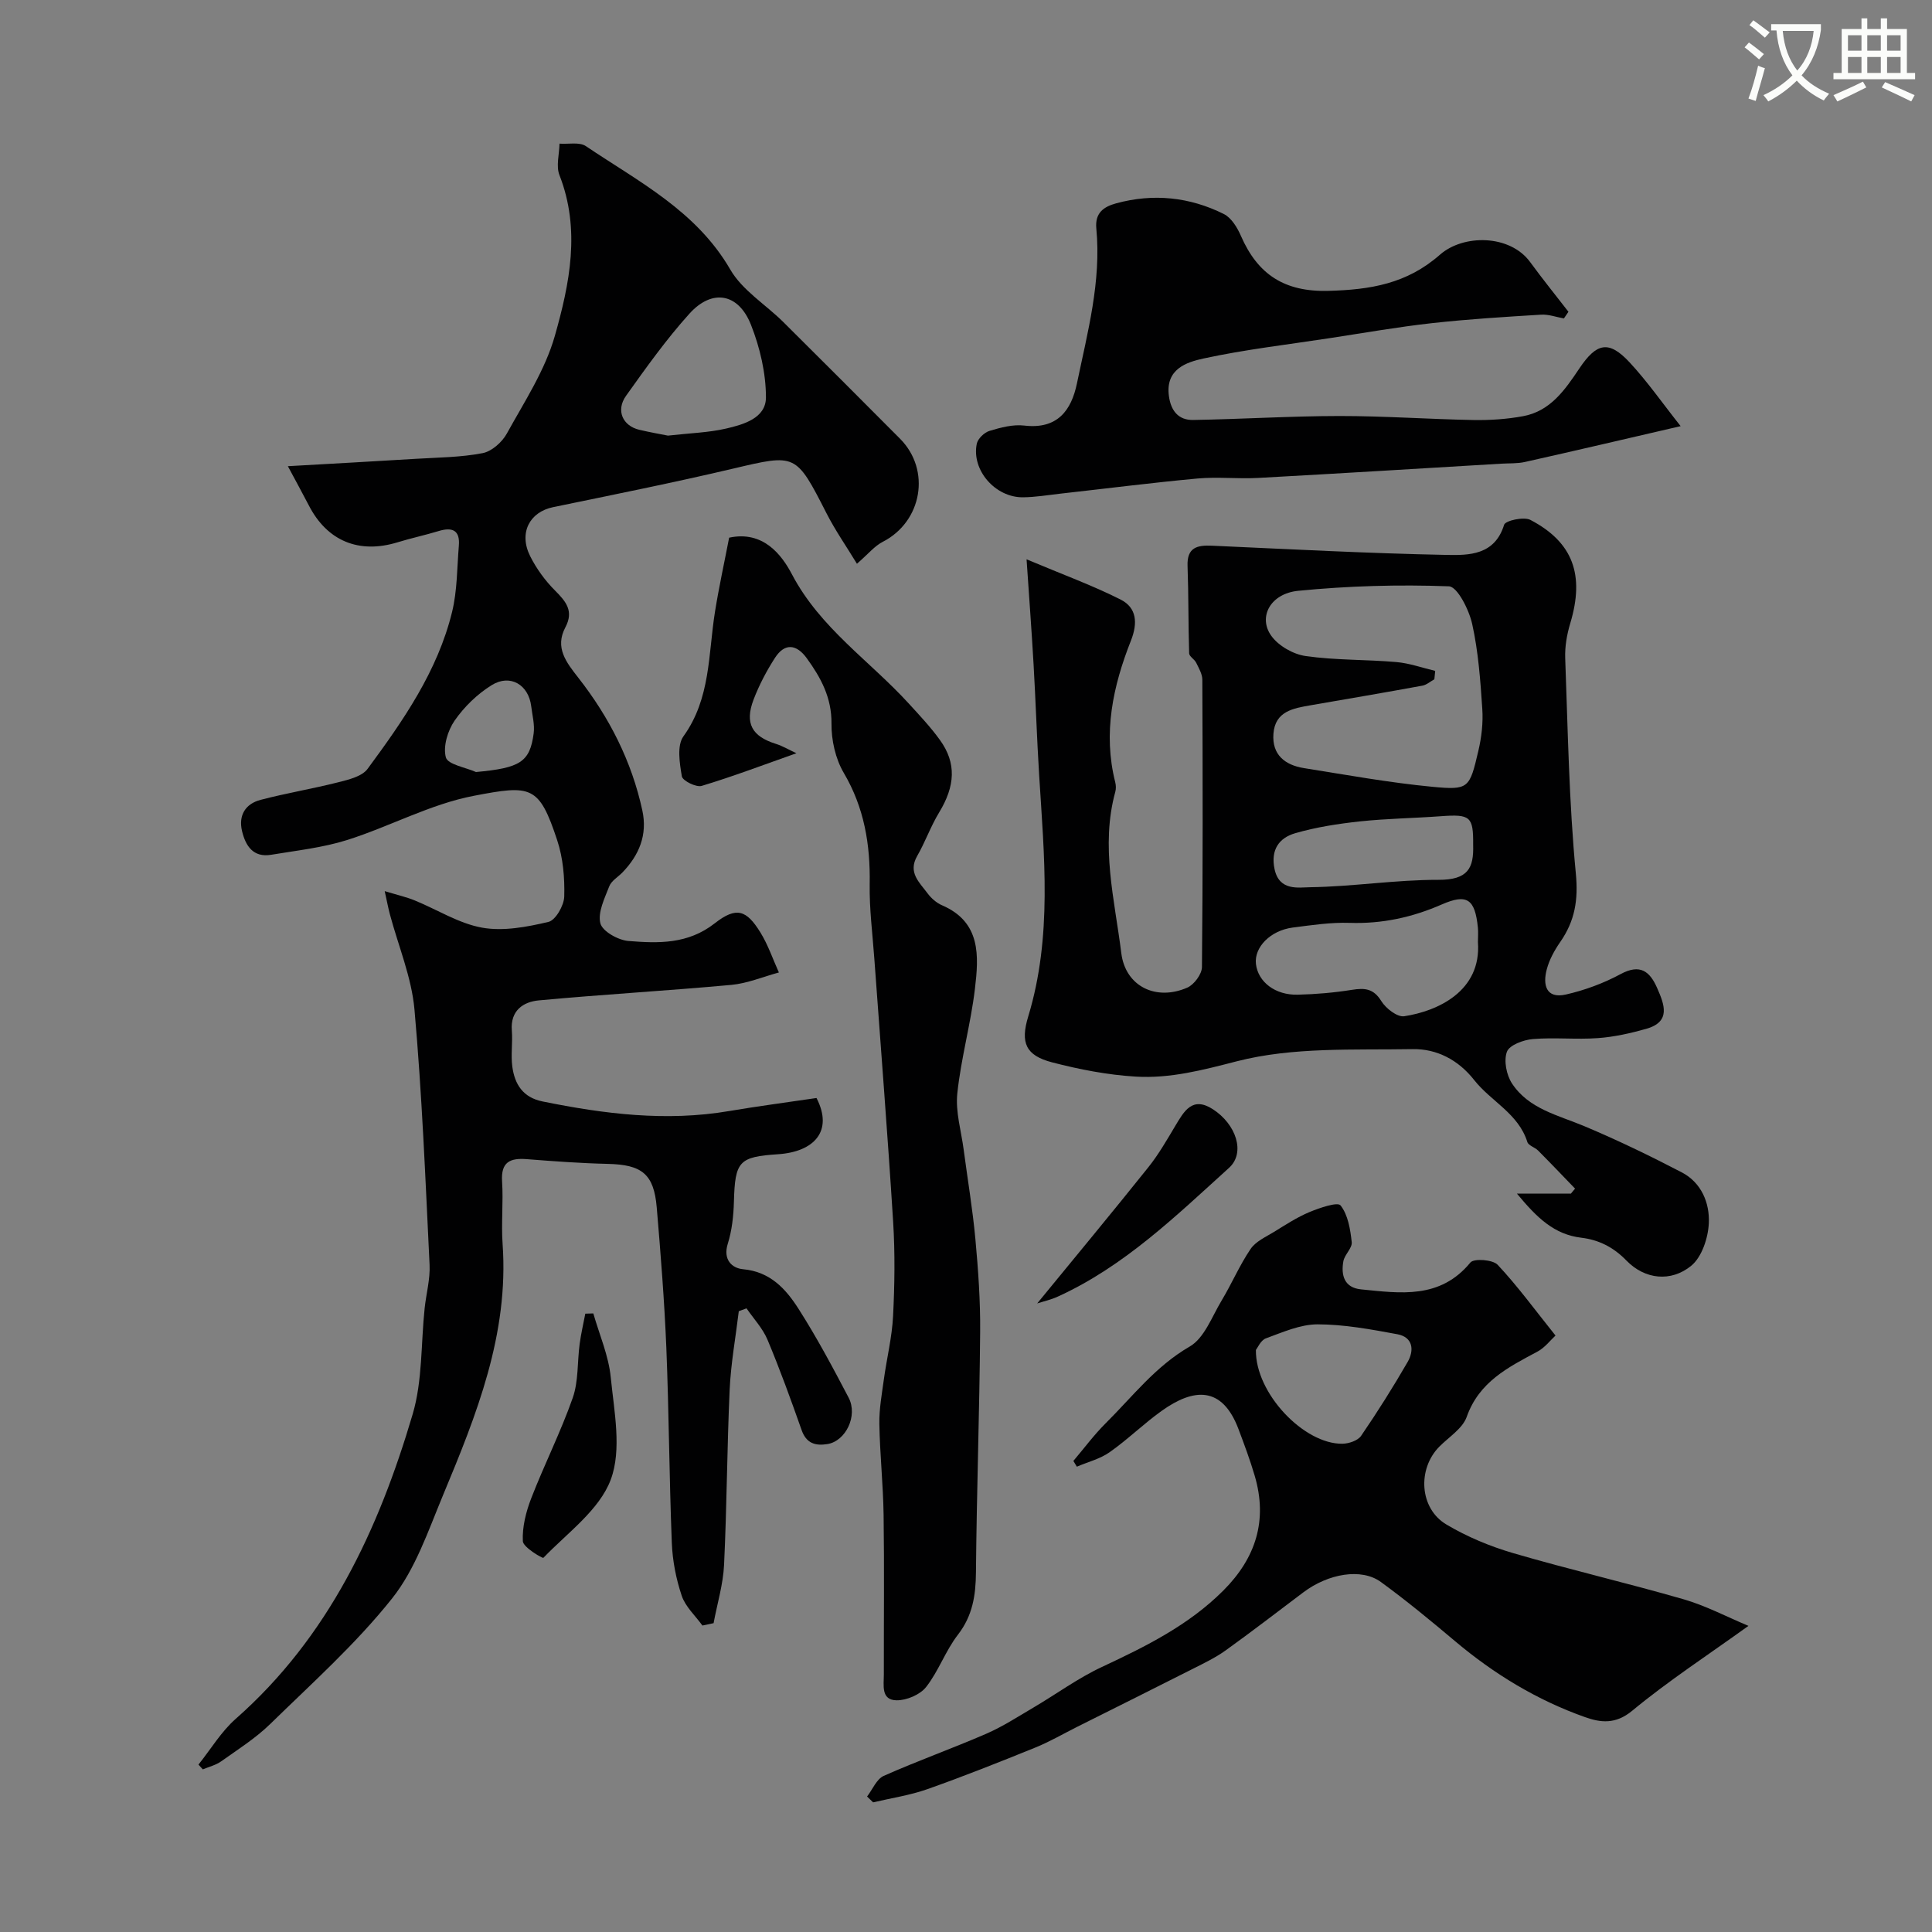
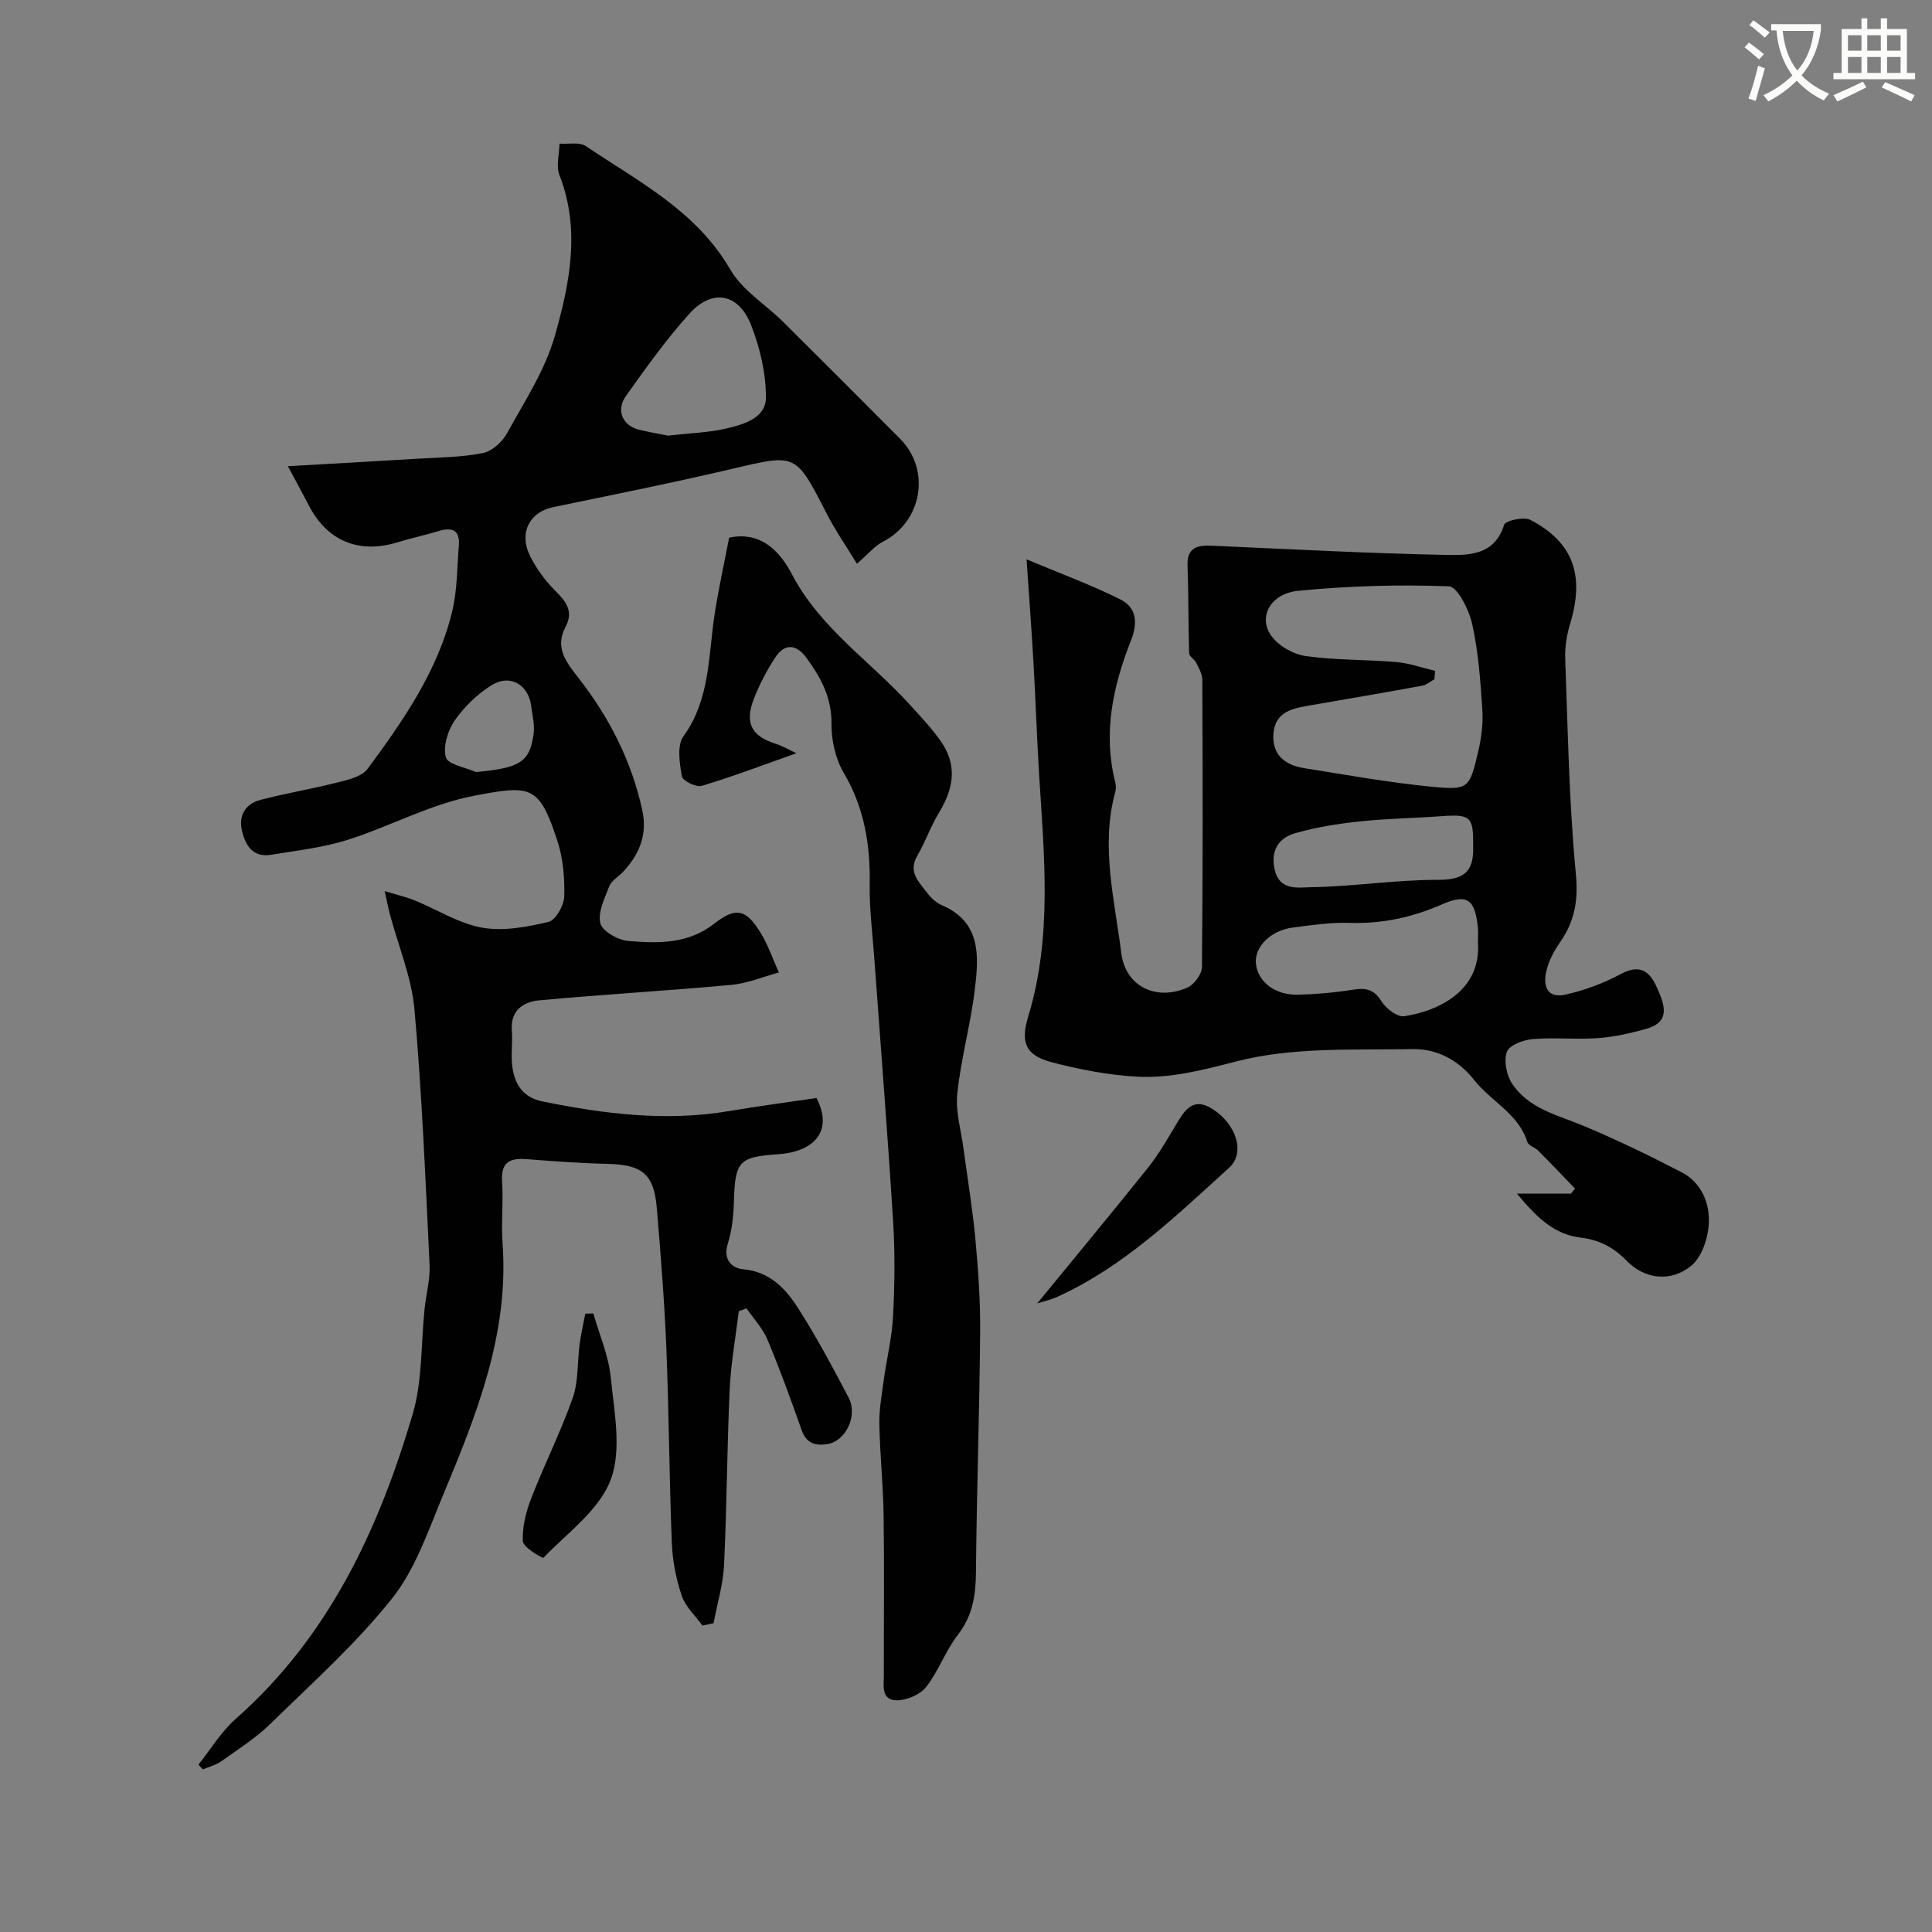
<svg xmlns="http://www.w3.org/2000/svg" enable-background="new 0 0 400 400" viewBox="0 0 400 400">
  <rect x="0" y="0" width="400" height="400" fill="#808080" stroke="none" />
  <path d="m362.1 8.8c1.1.8 2.1 1.6 3.1 2.4l-1 1.1c-1.3-1.1-2.3-2-3-2.5zm1.9 4.8c.5.2.9.4 1.4.5-.6 2.3-1.3 4.5-1.9 6.8l-1.5-.5c.8-2.1 1.4-4.3 2-6.8zm-1-9.4c1.3.9 2.4 1.8 3.4 2.5l-1 1.1c-1.4-1.2-2.4-2.1-3.2-2.6zm3.7 2.2v-1.4h10.3v1.2c-.5 3.6-1.8 6.8-4 9.4 1.5 1.6 3.4 2.8 5.7 3.8-.3.4-.7.8-1.1 1.4-2.3-1.1-4.1-2.5-5.6-4.1-1.6 1.6-3.6 3.1-5.9 4.3-.3-.5-.7-.9-1-1.3 2.4-1.1 4.4-2.5 6-4.1-1.9-2.5-3-5.6-3.3-9.3h-1.1zm8.8 0h-6.4c.3 3.3 1.3 6 3 8.2 2-2.2 3.1-5.1 3.4-8.2z" fill="#fbfcfa" />
  <path d="m385.3 3.8h1.3v2.2h2.8v-2.2h1.3v2.2h4.1v9.1h1.7v1.3h-16.9v-1.3h1.7v-9.1h4.1v-2.2zm.4 13.1.7 1.2c-1.8.9-3.8 1.9-6 2.9-.2-.4-.5-.8-.8-1.3 2.3-1 4.3-1.9 6.1-2.8zm-3.1-6.4h2.8v-3.2h-2.8zm0 4.6h2.8v-3.3h-2.8zm4-4.6h2.8v-3.2h-2.8zm0 4.6h2.8v-3.3h-2.8zm3.7 1.9c2.1.9 4.1 1.8 6.1 2.7l-.7 1.3c-2.2-1.1-4.2-2-6.1-2.9zm3.2-9.7h-2.8v3.2h2.8zm-2.8 7.8h2.8v-3.3h-2.8z" fill="#fbfcfa" />
  <g fill="#010102">
    <path d="m59.6 96.52c9.38-.54 17.96-1 26.54-1.53 4.6-.28 9.27-.3 13.77-1.17 1.89-.36 4.03-2.26 5.01-4.03 3.64-6.6 7.94-13.14 9.96-20.27 3.06-10.79 5.36-21.99.95-33.26-.74-1.88-.03-4.34.01-6.52 1.84.14 4.12-.38 5.45.51 10.92 7.36 22.86 13.39 29.91 25.56 2.48 4.29 7.29 7.21 10.95 10.84 8.09 8.03 16.15 16.1 24.19 24.18 6.46 6.49 4.57 17.19-3.58 21.35-1.7.87-3.01 2.52-5.34 4.54-2.22-3.65-4.51-6.93-6.31-10.47-6.35-12.43-6.29-12.3-19.36-9.22-12.35 2.91-24.8 5.4-37.23 7.97-4.88 1.01-7.17 5.33-4.75 10.16 1.3 2.59 3.1 5.06 5.15 7.11 2.27 2.28 3.92 4.24 2.13 7.62-2.22 4.2.18 7.23 2.7 10.45 6.39 8.16 11.03 17.25 13.24 27.46 1.09 5.05-.65 9.23-4.12 12.83-.93.96-2.29 1.73-2.73 2.87-.96 2.48-2.41 5.39-1.84 7.66.42 1.66 3.68 3.49 5.8 3.66 6.19.5 12.32.7 17.88-3.66 4.49-3.51 6.57-2.77 9.45 1.89 1.59 2.57 2.57 5.51 3.83 8.29-3.28.89-6.51 2.26-9.84 2.57-13.28 1.22-26.6 1.97-39.87 3.21-3.21.3-5.91 2.09-5.58 6.23.2 2.48-.23 5.03.1 7.49.49 3.63 2.18 6.37 6.24 7.2 12.8 2.6 25.61 4.21 38.66 1.99 5.88-1 11.8-1.77 18.08-2.7 3.54 6.88-.53 11.14-7.94 11.64-8.11.54-8.93 1.42-9.16 9.81-.08 2.92-.4 5.95-1.27 8.72-1.04 3.32.88 5.07 3.17 5.28 5.65.51 8.89 4.13 11.51 8.25 3.77 5.91 7.08 12.12 10.34 18.34 1.96 3.75-.6 9-4.39 9.61-2.49.4-4.37-.13-5.34-2.89-2.22-6.29-4.49-12.57-7.07-18.72-.99-2.36-2.87-4.34-4.34-6.49-.53.2-1.07.4-1.6.59-.65 5.4-1.64 10.79-1.89 16.22-.55 12.09-.58 24.21-1.16 36.29-.19 4.05-1.42 8.05-2.17 12.08-.77.16-1.54.32-2.31.49-1.48-2.05-3.53-3.9-4.29-6.18-1.18-3.51-1.91-7.29-2.05-10.99-.53-13.43-.59-26.87-1.13-40.3-.4-9.71-1.17-19.41-1.99-29.1-.59-6.93-3.08-8.85-10.12-9.01-5.6-.13-11.2-.54-16.79-.98-3.45-.27-5.37.58-5.11 4.6.28 4.31-.2 8.68.11 12.99 1.32 18.64-5.41 35.36-12.34 51.99-3.06 7.35-5.71 15.3-10.56 21.39-7.49 9.41-16.59 17.55-25.24 26-3.02 2.94-6.67 5.25-10.13 7.71-1.1.78-2.52 1.12-3.8 1.66-.3-.33-.6-.66-.9-.99 2.55-3.18 4.7-6.82 7.71-9.47 19.26-16.97 29.58-39.17 36.64-63.08 2.05-6.95 1.7-14.61 2.48-21.95.32-2.99 1.16-6 1.02-8.96-.86-17.64-1.56-35.31-3.13-52.89-.6-6.68-3.35-13.16-5.1-19.74-.32-1.2-.55-2.43-1.06-4.75 2.68.81 4.49 1.22 6.18 1.91 4.67 1.9 9.14 4.78 13.97 5.65 4.4.79 9.29-.14 13.75-1.19 1.48-.35 3.22-3.39 3.27-5.25.11-3.87-.24-7.97-1.45-11.63-3.77-11.42-5.37-11.51-17.3-9.22-8.98 1.72-17.36 6.35-26.18 9.14-5.07 1.6-10.47 2.18-15.74 3.06-3.71.62-5.3-1.81-6.04-4.91-.78-3.3.74-5.65 3.85-6.46 5.34-1.4 10.81-2.3 16.16-3.66 2.13-.54 4.84-1.2 5.99-2.76 7.36-9.98 14.49-20.21 17.49-32.49 1.08-4.42 1.02-9.14 1.4-13.72.27-3.21-1.37-3.88-4.19-3.02-2.8.85-5.67 1.46-8.47 2.32-8.02 2.47-14.62-.26-18.41-7.65-1.33-2.57-2.73-5.1-4.33-8.1zm78.69-6.33c4.58-.52 8.4-.62 12.04-1.46 3.63-.84 8.25-2.16 8.25-6.45 0-5.04-1.24-10.33-3.11-15.06-2.59-6.53-8.03-7.48-12.72-2.29-4.79 5.3-8.97 11.18-13.13 17.01-2.16 3.03-.71 6.24 2.77 7.05 2.21.52 4.44.91 5.9 1.2zm-39.74 69.65c9.09-.84 11.15-2.02 11.94-7.99.24-1.82-.28-3.76-.51-5.64-.54-4.43-4.34-6.74-8.18-4.36-2.97 1.84-5.69 4.48-7.68 7.35-1.43 2.07-2.42 5.36-1.81 7.61.42 1.48 4.05 2.06 6.24 3.03z" />
    <path d="m212.54 115.8c7.6 3.2 13.71 5.42 19.47 8.33 3.34 1.69 3.58 4.85 2.14 8.5-3.73 9.43-5.82 19.14-3.25 29.33.16.63.18 1.37.01 1.98-3.09 11.25-.13 22.33 1.24 33.38.86 6.93 7.22 9.97 13.66 7.16 1.41-.61 3.02-2.78 3.04-4.25.2-19.83.16-39.66.08-59.49 0-1.19-.73-2.41-1.28-3.54-.35-.72-1.43-1.28-1.45-1.94-.19-6.03-.11-12.07-.33-18.09-.14-3.83 1.98-4.33 5.07-4.19 16.19.73 32.38 1.59 48.58 1.91 4.61.09 9.95.07 11.89-6.24.27-.87 4.09-1.72 5.44-1.01 8.87 4.64 11.25 11.43 8.26 21.39-.7 2.32-1.14 4.84-1.05 7.25.55 14.87.78 29.78 2.2 44.57.53 5.52-.21 9.82-3.21 14.15-1.2 1.73-2.28 3.68-2.81 5.7-.85 3.17-.17 6.15 3.98 5.2 3.9-.89 7.8-2.33 11.32-4.23 4.05-2.18 6.05-.55 7.56 2.9 1.48 3.38 2.92 6.97-2.27 8.44-3.26.92-6.64 1.68-10.01 1.92-4.48.33-9.02-.18-13.48.2-1.93.16-4.84 1.24-5.35 2.63-.68 1.85-.1 4.81 1.06 6.57 3.46 5.26 9.5 6.54 14.94 8.82 6.86 2.88 13.59 6.13 20.19 9.57 4.08 2.12 5.82 6.35 5.61 10.57-.15 3.05-1.45 6.98-3.65 8.78-4.17 3.41-9.59 2.85-13.41-1.09-2.74-2.83-5.81-4.3-9.33-4.72-5.61-.68-9.12-4.05-13.34-9.14h11.18c.29-.34.57-.69.86-1.03-2.55-2.64-5.07-5.29-7.66-7.89-.67-.67-1.99-1.02-2.22-1.76-1.85-5.9-7.53-8.41-11-12.82-3.33-4.24-7.81-6.49-12.72-6.41-12.19.21-24.8-.47-36.4 2.51-7.07 1.82-13.83 3.61-20.97 3.18-5.81-.35-11.65-1.48-17.3-2.95-5.43-1.42-6.62-4-4.95-9.49 5.02-16.52 3.3-33.29 2.26-50.06-.47-7.62-.71-15.25-1.15-22.87-.39-6.77-.89-13.5-1.45-21.73zm84.6 23.1c-.06.58-.11 1.16-.17 1.74-.83.45-1.61 1.16-2.49 1.32-7.68 1.41-15.38 2.72-23.08 4.05-3.62.63-7.41 1.22-7.75 5.92-.32 4.35 2.4 6.47 6.32 7.1 8.86 1.41 17.7 3.02 26.62 3.87 7.51.71 7.67.31 9.48-7.41.67-2.83 1.02-5.86.82-8.75-.39-5.88-.82-11.82-2.09-17.55-.65-2.94-3.06-7.73-4.82-7.8-10.38-.39-20.85-.09-31.2.93-5.77.57-8.35 5.44-5.58 9.31 1.49 2.09 4.56 3.84 7.14 4.2 6.18.88 12.49.7 18.73 1.24 2.72.23 5.38 1.19 8.07 1.83zm8.85 56.14c0-1 .09-2.01-.01-3-.6-5.9-2.23-7.07-7.48-4.78-6.12 2.68-12.37 4.03-19.08 3.81-3.91-.13-7.87.47-11.77.97-4.64.6-8.03 4.1-7.62 7.55.44 3.71 3.98 6.47 8.67 6.35 3.76-.09 7.53-.42 11.24-1.01 2.64-.42 4.45-.26 6.05 2.34.93 1.51 3.31 3.36 4.75 3.13 6.86-1.05 16.01-5.16 15.25-15.36zm-.99-20.13c.05-5.87-.57-6.37-6.69-5.92-5.58.41-11.19.48-16.75 1.07-4.51.49-9.07 1.19-13.41 2.45-3.34.97-5.12 3.44-4.26 7.46.98 4.55 4.95 3.75 7.39 3.72 8.85-.13 17.68-1.55 26.52-1.53 6.14.02 7.35-2.42 7.2-7.25z" />
-     <path d="m322.05 276.51c-1.04.95-2.2 2.51-3.76 3.34-6.06 3.24-12.05 6.23-14.62 13.49-.86 2.43-3.7 4.18-5.68 6.18-4.57 4.63-4.12 12.79 1.47 16.11 4.27 2.54 9.02 4.52 13.8 5.92 11.7 3.42 23.59 6.18 35.3 9.56 4.6 1.33 8.92 3.62 13.44 5.51-8.46 6.09-16.63 11.41-24.08 17.58-3.45 2.85-6.54 2.45-9.74 1.32-9.94-3.52-18.84-8.92-26.92-15.73-5.01-4.22-10.07-8.4-15.37-12.26-4.01-2.92-10.86-1.76-16.05 2.15-5.35 4.03-10.66 8.12-16.1 12.03-2.08 1.49-4.44 2.62-6.73 3.78-7.98 4.04-15.98 8.02-23.97 12.02-2.9 1.45-5.73 3.11-8.73 4.32-7.38 2.99-14.79 5.94-22.29 8.59-3.62 1.28-7.49 1.85-11.25 2.74-.42-.4-.83-.81-1.25-1.21 1.13-1.46 1.96-3.61 3.44-4.27 6.98-3.11 14.2-5.67 21.22-8.72 3.4-1.48 6.56-3.53 9.77-5.42 4.74-2.79 9.23-6.1 14.18-8.41 9.08-4.25 17.95-8.62 25.17-15.85 6.73-6.75 9.18-14.52 6.48-23.72-.96-3.27-2.16-6.48-3.36-9.67-3.39-8.99-9.28-8.52-15.9-3.79-3.73 2.66-7.03 5.93-10.78 8.56-1.98 1.4-4.51 2.02-6.79 3-.24-.4-.48-.79-.72-1.19 2.21-2.6 4.26-5.38 6.67-7.78 5.57-5.53 10.32-11.8 17.41-15.9 3.04-1.75 4.6-6.19 6.62-9.54 2.1-3.49 3.71-7.3 5.99-10.66 1.06-1.57 3.15-2.5 4.87-3.55 2.38-1.47 4.75-3.02 7.31-4.09 2.1-.87 5.84-2.16 6.45-1.38 1.54 1.95 2.02 4.95 2.31 7.59.14 1.24-1.47 2.57-1.73 3.96-.52 2.9.18 5.49 3.66 5.83 8.15.81 16.37 2.07 22.64-5.56.72-.88 4.63-.61 5.64.47 4.14 4.41 7.73 9.35 11.98 14.65zm-62.03 2.99c-.12 9.01 10 19.53 17.91 19.41 1.33-.02 3.19-.64 3.87-1.63 3.4-4.97 6.62-10.08 9.63-15.29 1.39-2.4 1.15-5.14-2.12-5.75-5.45-1.01-11-2.04-16.51-2.05-3.58 0-7.22 1.63-10.7 2.9-1.08.39-1.73 1.97-2.08 2.41z" />
    <path d="m164.89 155.95c-6.86 2.42-13.17 4.82-19.61 6.76-1.14.34-3.96-1.06-4.11-1.98-.46-2.71-1.05-6.36.32-8.27 5.67-7.86 5.13-17.02 6.54-25.8.82-5.12 1.94-10.2 2.93-15.34 7.02-1.51 10.86 3.51 13 7.58 5.86 11.16 16.12 17.91 24.22 26.79 2.22 2.43 4.49 4.84 6.41 7.5 3.47 4.79 3.18 9.55-.17 15.05-1.74 2.86-2.86 6.09-4.53 8.99-1.96 3.41.47 5.46 2.13 7.7.76 1.03 1.86 2 3.02 2.5 8.1 3.49 7.61 10.52 6.81 17.28-.86 7.27-2.89 14.41-3.65 21.68-.4 3.79.81 7.76 1.32 11.64.81 6.15 1.85 12.29 2.42 18.46.59 6.42 1.05 12.88.99 19.31-.14 16.59-.72 33.17-.87 49.75-.04 4.77-.69 8.97-3.74 12.91-2.57 3.32-3.99 7.52-6.58 10.82-1.25 1.59-4.03 2.77-6.1 2.75-3.3-.04-2.64-3.14-2.65-5.39-.02-10.99.11-21.99-.05-32.98-.09-6.29-.77-12.57-.88-18.86-.05-3.08.52-6.18.94-9.25.6-4.36 1.68-8.68 1.9-13.05.33-6.48.42-13.01.02-19.48-1.14-18.23-2.59-36.45-3.91-54.67-.37-5.1-1.03-10.2-.95-15.29.14-8.19-1.11-15.82-5.37-23.05-1.72-2.92-2.58-6.79-2.54-10.22.05-5.36-2.2-9.48-5.11-13.5-2.12-2.93-4.56-3.23-6.59-.09-1.75 2.71-3.28 5.63-4.43 8.64-1.88 4.93-.33 7.62 4.62 9.17 1.45.46 2.77 1.26 4.25 1.94z" />
-     <path d="m347.96 88.23c-11.66 2.7-21.93 5.11-32.21 7.41-1.59.36-3.29.26-4.94.36-16.77 1-33.55 2.03-50.32 2.95-4.18.23-8.41-.26-12.56.12-9.46.87-18.89 2.08-28.34 3.13-2.6.29-5.21.74-7.82.76-5.73.04-10.66-5.64-9.54-11.08.22-1.06 1.56-2.35 2.64-2.67 2.31-.7 4.86-1.38 7.2-1.1 6.88.81 9.74-3.16 10.9-8.73 2.2-10.58 5.06-21.12 4.01-32.09-.31-3.28 1.6-4.5 4.1-5.19 7.69-2.1 15.22-1.32 22.3 2.21 1.56.78 2.79 2.8 3.54 4.53 3.48 7.98 9.01 11.62 18.09 11.38 8.68-.23 16.26-1.45 23.12-7.49 4.84-4.26 14.48-4.22 18.68 1.54 2.55 3.49 5.27 6.86 7.92 10.28-.31.46-.63.92-.94 1.38-1.58-.28-3.18-.88-4.73-.78-7.52.46-15.05.92-22.54 1.75-7.12.79-14.19 2.04-21.28 3.12-8.7 1.33-17.47 2.34-26.05 4.2-3.57.77-7.93 2.21-7.18 7.77.41 3.07 1.98 5.01 5.01 4.96 10.09-.17 20.18-.81 30.27-.82 9.26-.01 18.51.66 27.77.83 3.42.06 6.9-.17 10.26-.79 5.66-1.03 8.7-5.46 11.65-9.86 3.6-5.38 6.12-5.89 10.4-1.31 3.69 3.97 6.84 8.5 10.59 13.23z" />
    <path d="m122.84 271.93c1.26 4.41 3.17 8.75 3.61 13.24.7 7.07 2.32 14.96 0 21.17-2.35 6.29-8.97 11.01-13.95 16.19-.15.16-4.18-2.16-4.25-3.43-.15-2.94.65-6.1 1.74-8.91 2.71-6.99 6.11-13.72 8.59-20.78 1.21-3.46.93-7.42 1.43-11.15.28-2.11.77-4.19 1.17-6.28.56-.02 1.11-.04 1.66-.05z" />
    <path d="m214.74 269.86c7.67-9.37 15.43-18.71 23.01-28.19 2.12-2.65 3.83-5.64 5.58-8.57 1.82-3.03 3.52-6.18 7.76-3.46 4.83 3.1 6.83 9.02 3.37 12.15-10.98 9.94-21.68 20.38-35.44 26.65-1.42.66-2.99 1-4.28 1.42z" />
  </g>
</svg>